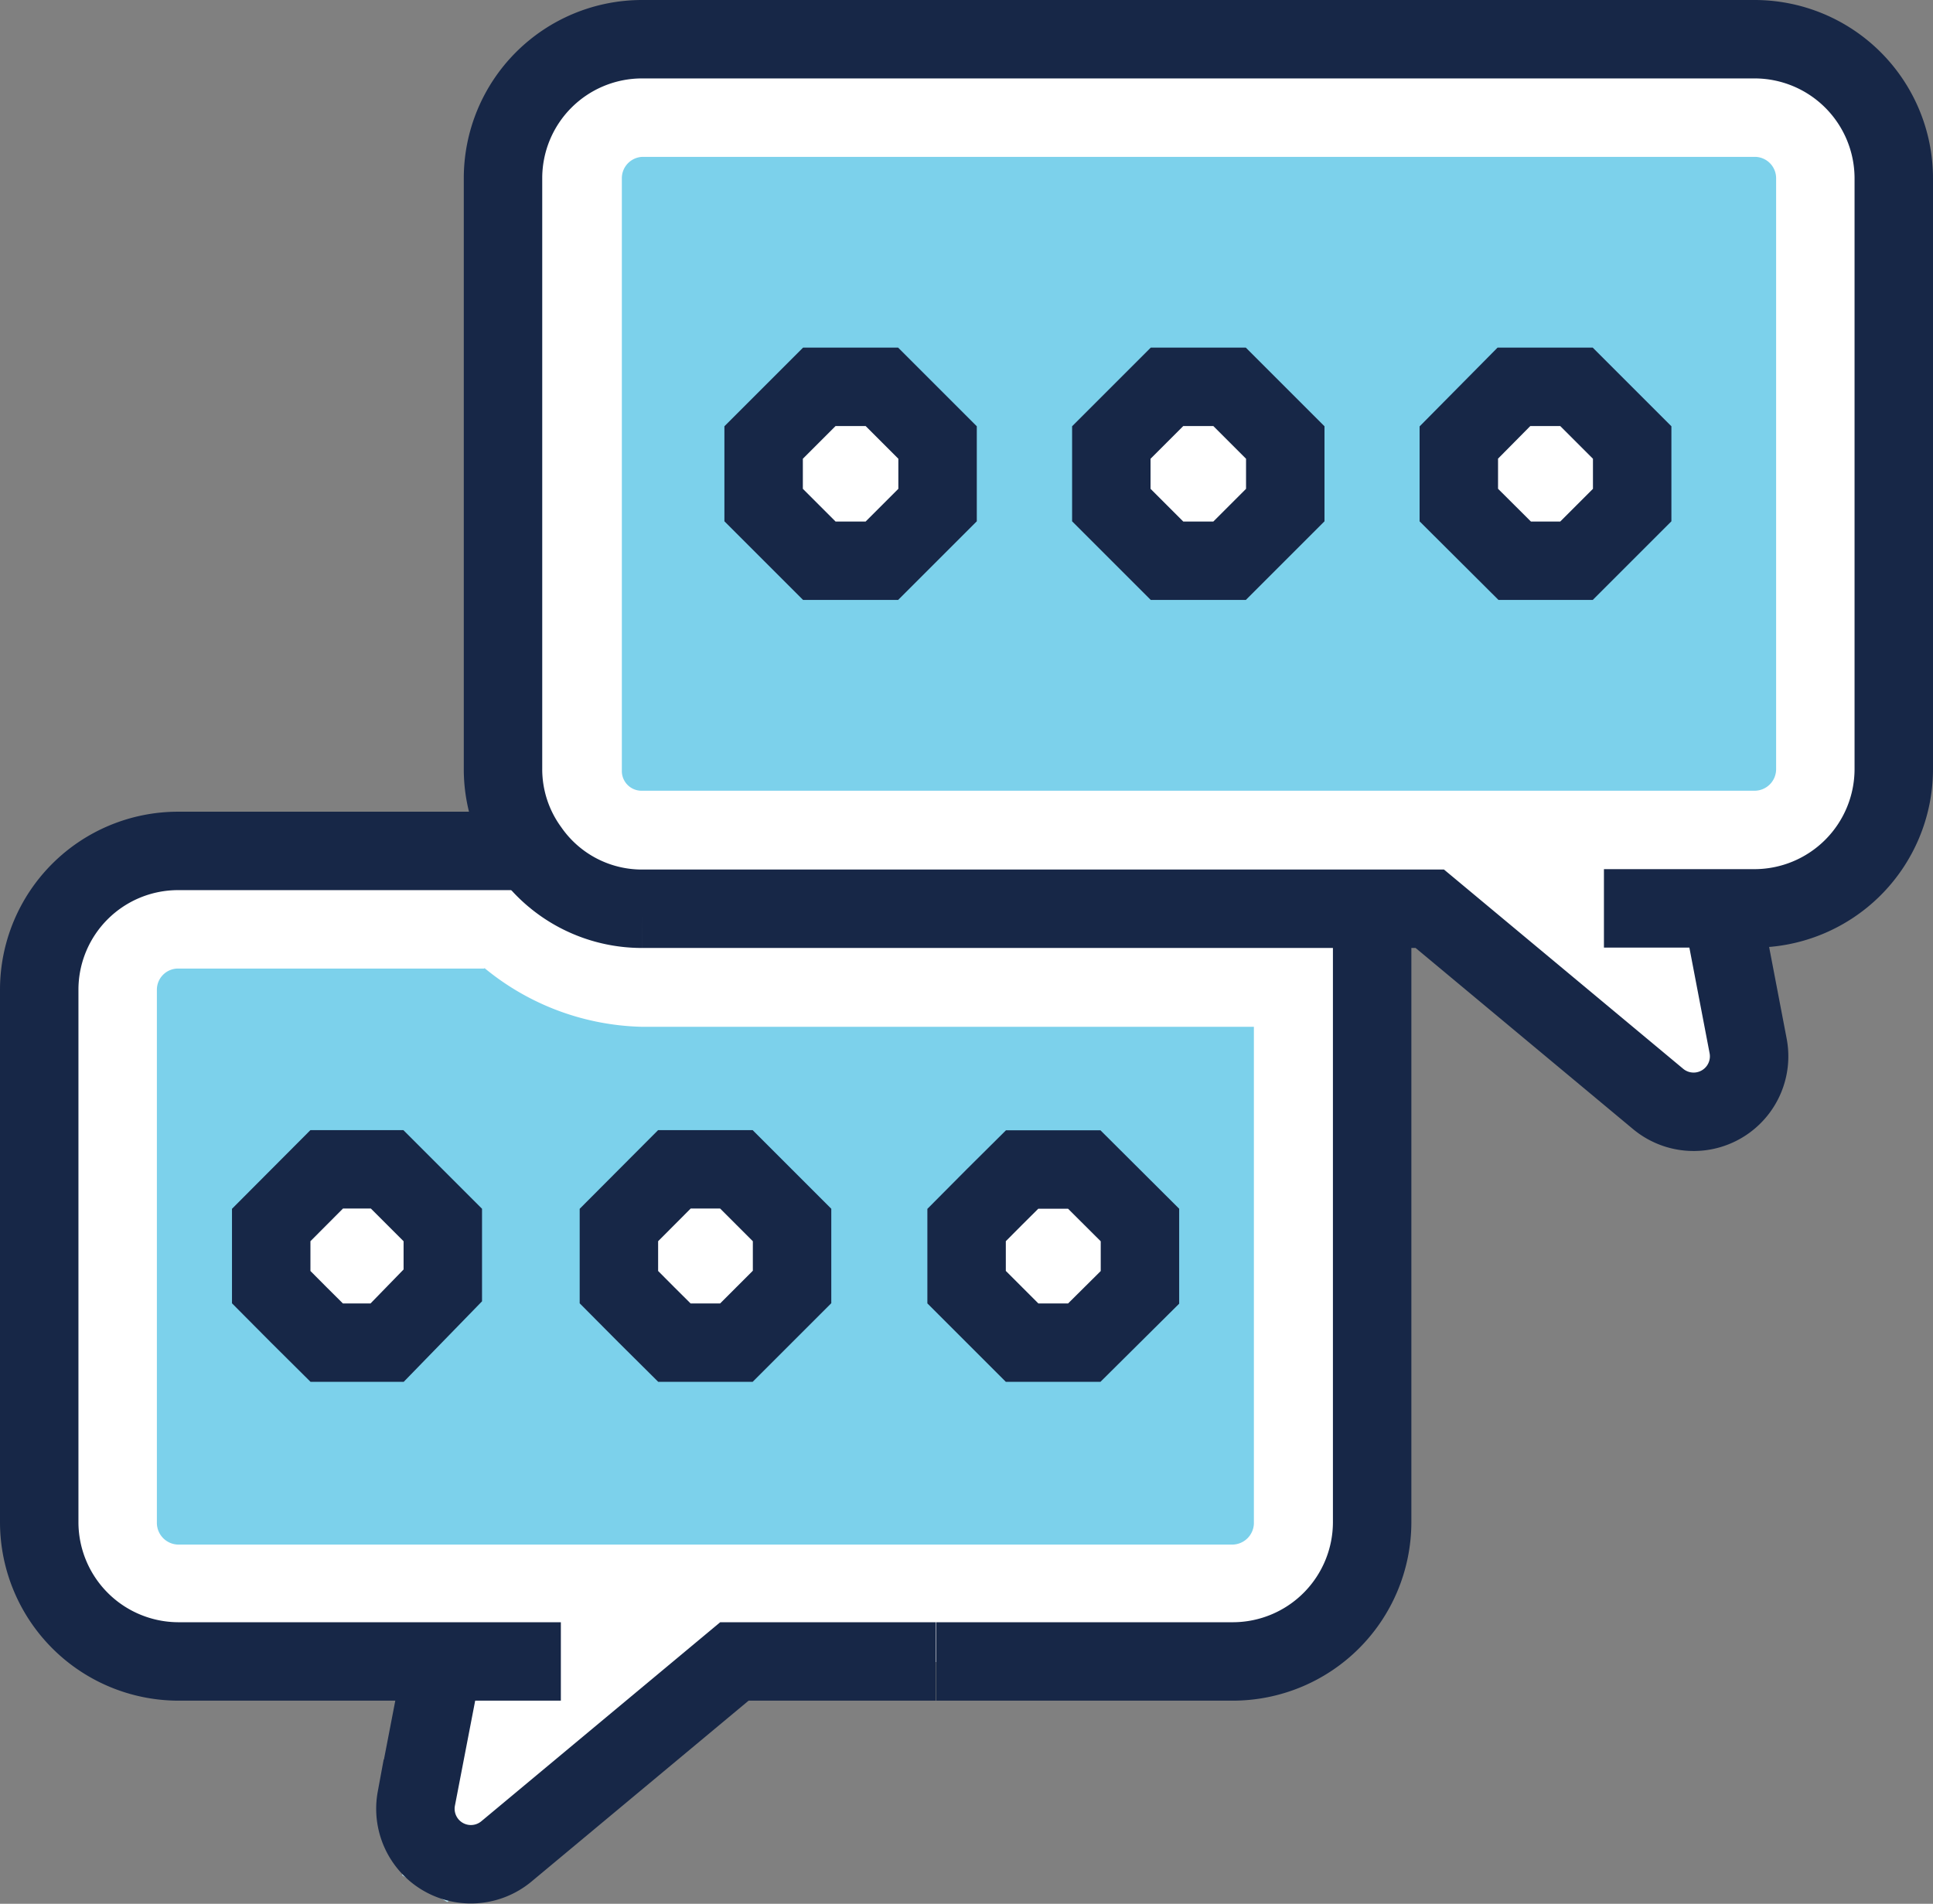
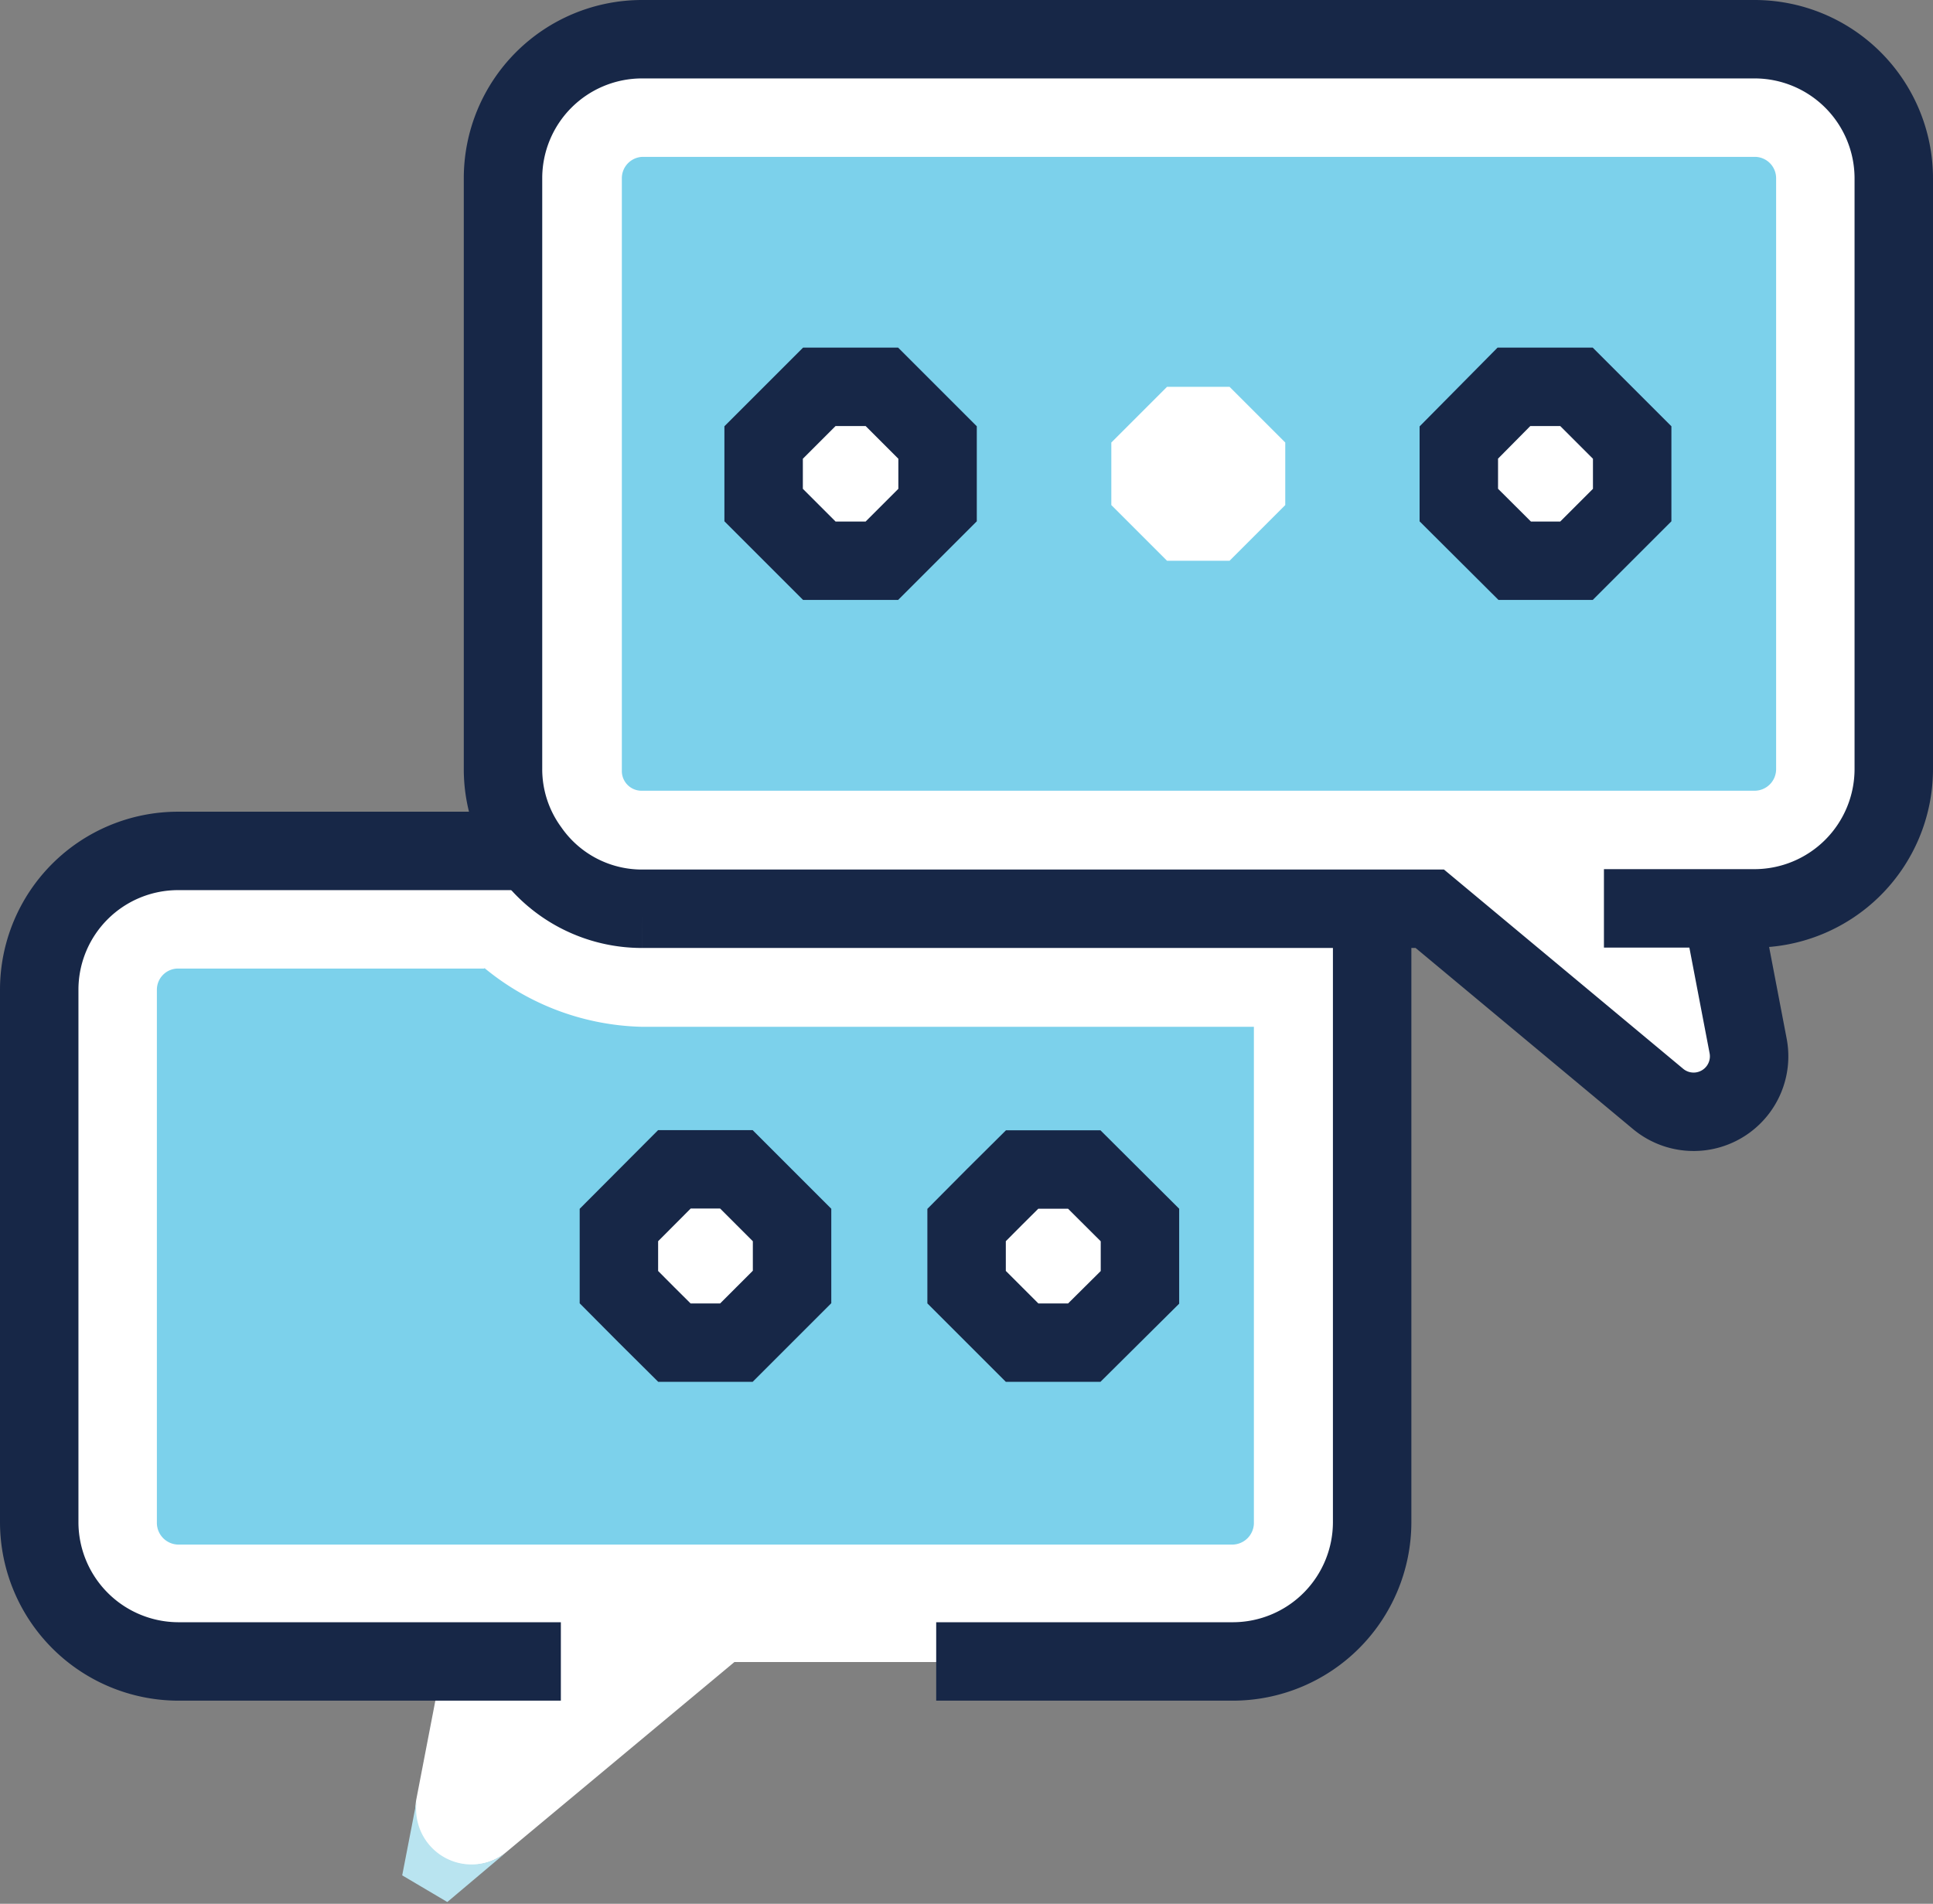
<svg xmlns="http://www.w3.org/2000/svg" width="98.57" height="97.1" viewBox="0 0 98.57 97.1">
  <rect x="0" y="0" width="98.57" height="97.1" fill="#808080" stroke="none" />
  <title>icon-get-in-touch</title>
  <path d="M2695.61-46.15h-41.27a4,4,0,0,1-3.29-1.7,4,4,0,0,1-.79-2.39V-80.39a4.09,4.09,0,0,1,4.08-4.09h56.75a4.09,4.09,0,0,1,4.09,4.09v30.15a4.09,4.09,0,0,1-4.09,4.09h-5.85l1.32,4c1.07,3.21,1.11,5.09,1,6Z" transform="translate(-2621.61 89.48)" fill="#7cd1eb" />
  <path d="M2711.09-81.48a1.09,1.09,0,0,1,1.09,1.09v30.15a1.1,1.1,0,0,1-1.09,1.09h-56.75a1,1,0,0,1-.84-0.43l0,0,0,0a1,1,0,0,1-.18-0.57V-80.39a1.09,1.09,0,0,1,1.08-1.09h56.75m0-6h-56.75a7.09,7.09,0,0,0-7.08,7.09v30.15a7,7,0,0,0,1.34,4.12,7,7,0,0,0,5.74,3h40.18l11.63,9.69a2.6,2.6,0,0,0,1.65.61c2,0,4.18-2.62,1.61-10.3h1.68a7.11,7.11,0,0,0,7.09-7.09V-80.39a7.1,7.1,0,0,0-7.09-7.09h0Z" transform="translate(-2621.61 89.48)" fill="#fff" />
  <path d="M2704.88-66.91v3.19L2702-60.88h-3.19L2696-63.72v-3.19l2.84-2.84H2702Z" transform="translate(-2621.61 89.48)" fill="#fff" />
  <path d="M2691.58-11.82v5.19l-2.1,1.89h-5A7.11,7.11,0,0,0,2691.58-11.82Z" transform="translate(-2621.61 89.48)" fill="#b9e4f0" />
  <path d="M2646.67-1.74h4.13l-4.92,4.1Zm-16-6a4.09,4.09,0,0,1-4.09-4.08V-39a4.08,4.08,0,0,1,4.08-4.08h16.72a10.45,10.45,0,0,0,6.93,3h34.24v28.33a4.09,4.09,0,0,1-4.09,4.08H2630.7Z" transform="translate(-2621.61 89.48)" fill="#7cd1eb" />
  <path d="M2646.31-40.11a13.08,13.08,0,0,0,8,3h31.24v25.33a1.11,1.11,0,0,1-1.09,1.08H2630.7a1.11,1.11,0,0,1-1.09-1.08V-39a1.08,1.08,0,0,1,1.08-1.08h15.62m2.29-6h-17.91a7.08,7.08,0,0,0-7.08,7.08v27.21a7.11,7.11,0,0,0,7.09,7.08h53.79a7.11,7.11,0,0,0,7.09-7.08V-43.15h-37.24c-2.49,0-4.41-1.63-5.74-3h0Zm12.56,41.37h0Zm-2.08,0h-14.89s-1.35,7-1.35,7a2.84,2.84,0,0,0,2.81,3.35,2.77,2.77,0,0,0,1.77-.65h0l11.64-9.7h0Z" transform="translate(-2621.61 89.48)" fill="#fff" />
  <path d="M2687.15-66.91v3.19l-2.84,2.84h-3.19l-2.84-2.84v-3.19l2.84-2.84h3.19Z" transform="translate(-2621.61 89.48)" fill="#fff" />
  <path d="M2669.42-66.91v3.19l-2.84,2.84h-3.19l-2.84-2.84v-3.19l2.84-2.84h3.19Z" transform="translate(-2621.61 89.48)" fill="#fff" />
  <path d="M2647.42,5l-3,2.53-2.3-1.36,0.75-3.87A2.83,2.83,0,0,0,2647.42,5Z" transform="translate(-2621.61 89.48)" fill="#b9e4f0" />
  <path d="M2630.7-4.74h-5l-2.11-1.89v-5.19A7.11,7.11,0,0,0,2630.7-4.74Z" transform="translate(-2621.61 89.48)" fill="#b9e4f0" />
  <path d="M2625.72-46.11h5a7.08,7.08,0,0,0-7.08,7.08v-5.19Z" transform="translate(-2621.61 89.48)" fill="#b9e4f0" />
  <path d="M2709.41-43.15l1.34,7a2.83,2.83,0,0,1-4.6,2.71l-11.63-9.69h-40.18a7,7,0,0,1-5.74-3,7,7,0,0,1-1.34-4.12V-80.39a7.09,7.09,0,0,1,7.08-7.09h56.75a7.1,7.1,0,0,1,7.09,7.09v30.15a7.11,7.11,0,0,1-7.09,7.09h-7.69" transform="translate(-2621.61 89.48)" fill="none" stroke="#172747" stroke-miterlimit="10" stroke-width="4" />
  <path d="M2691.58-43.15v31.33a7.11,7.11,0,0,1-7.09,7.08h-15.14" transform="translate(-2621.61 89.48)" fill="none" stroke="#172747" stroke-miterlimit="10" stroke-width="4" />
  <path d="M2650.21-4.74H2630.7a7.11,7.11,0,0,1-7.09-7.08V-39a7.08,7.08,0,0,1,7.08-7.08h17.9" transform="translate(-2621.61 89.48)" fill="none" stroke="#172747" stroke-miterlimit="10" stroke-width="4" />
-   <path d="M2641.35-21h-3.08c-1.11-1.1-1.73-1.72-2.83-2.83V-27l2.83-2.84h3.08l2.84,2.84v3.08Z" transform="translate(-2621.61 89.48)" fill="#fff" stroke="#172747" stroke-miterlimit="10" stroke-width="4" />
  <path d="M2659.16-21H2656c-1.11-1.1-1.73-1.72-2.83-2.83V-27l2.83-2.84h3.16L2662-27v3.16Z" transform="translate(-2621.61 89.48)" fill="#fff" stroke="#172747" stroke-miterlimit="10" stroke-width="4" />
  <path d="M2676.9-21h-3.17l-2.83-2.83V-27c1.1-1.11,1.72-1.73,2.83-2.83h3.17l2.84,2.83v3.18Z" transform="translate(-2621.61 89.48)" fill="#fff" stroke="#172747" stroke-miterlimit="10" stroke-width="4" />
  <path d="M2663.39-60.88h3.19l2.84-2.84v-3.19l-2.84-2.84h-3.19l-2.84,2.84v3.19Z" transform="translate(-2621.61 89.48)" fill="#fff" stroke="#172747" stroke-miterlimit="10" stroke-width="4" />
-   <path d="M2681.12-60.88h3.19l2.84-2.84v-3.19l-2.84-2.84h-3.19l-2.84,2.84v3.19Z" transform="translate(-2621.61 89.48)" fill="#fff" stroke="#172747" stroke-miterlimit="10" stroke-width="4" />
  <path d="M2698.85-60.88H2702l2.84-2.84v-3.19L2702-69.75h-3.19L2696-66.91v3.19Z" transform="translate(-2621.61 89.48)" fill="#fff" stroke="#172747" stroke-miterlimit="10" stroke-width="4" />
-   <path d="M2644.19-4.74l-1.35,7v0a2.83,2.83,0,0,0,4.58,2.7h0l11.64-9.7h10.27" transform="translate(-2621.61 89.48)" fill="none" stroke="#172747" stroke-miterlimit="10" stroke-width="4" />
</svg>